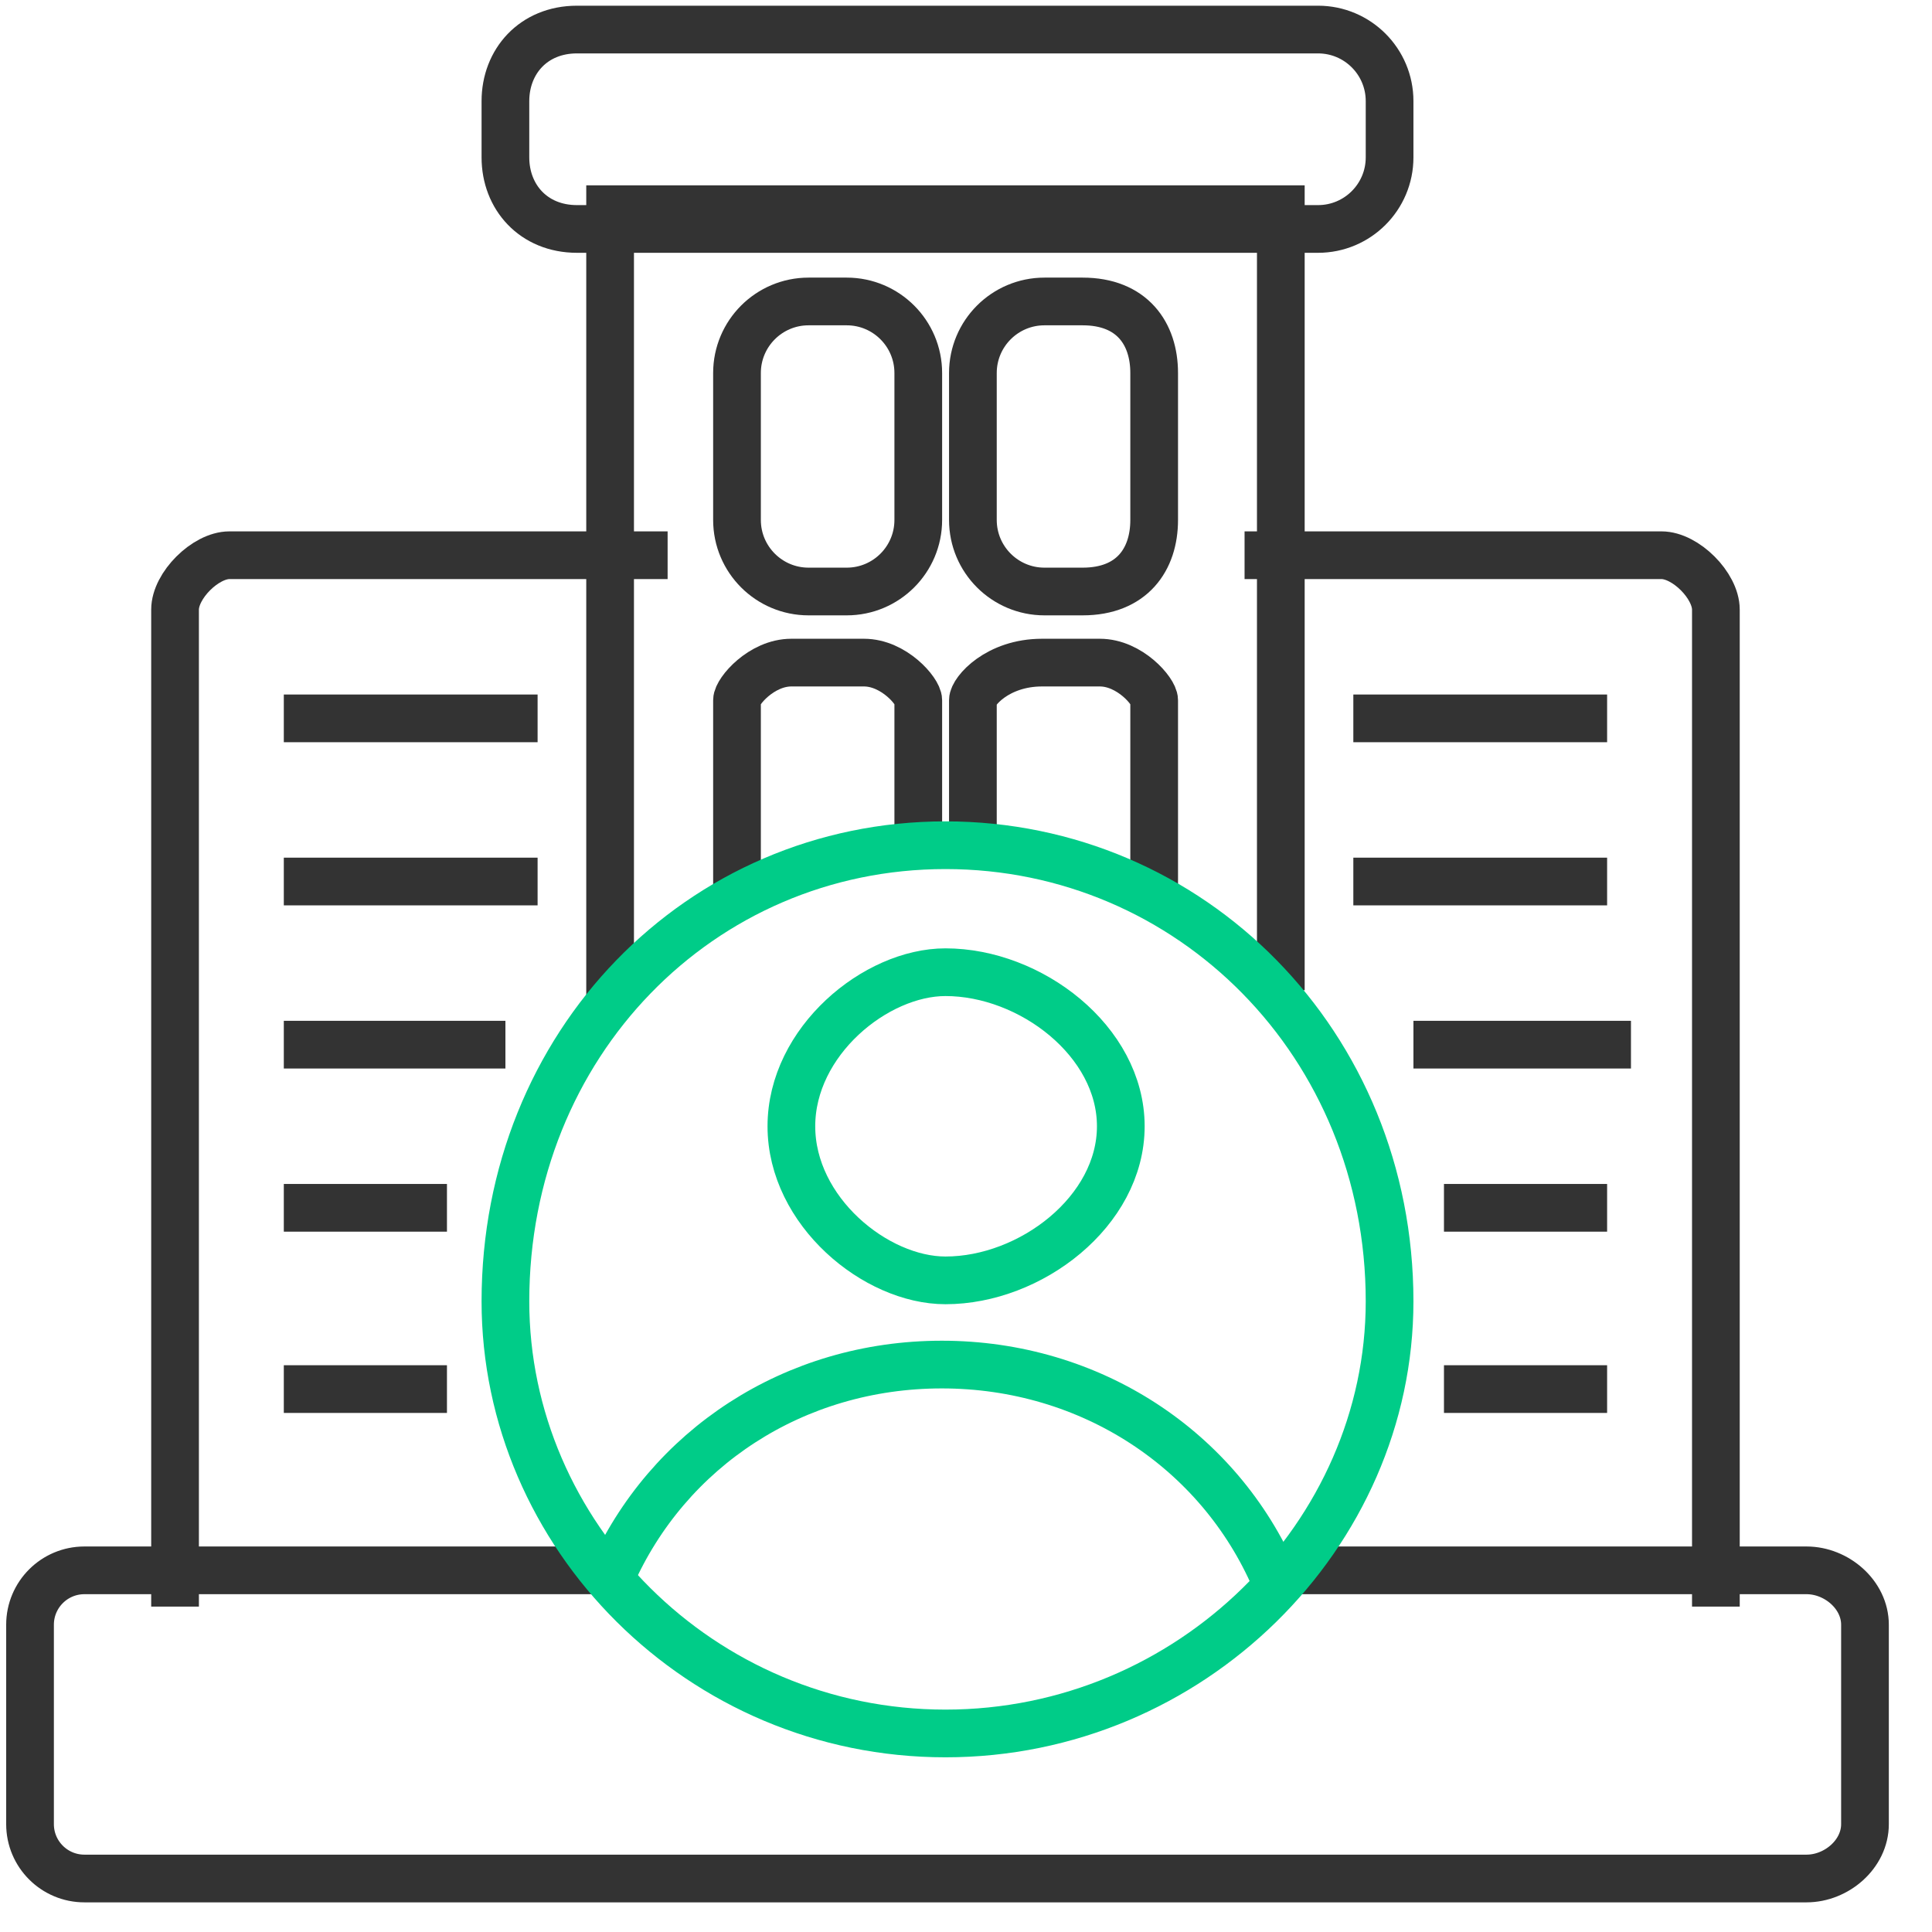
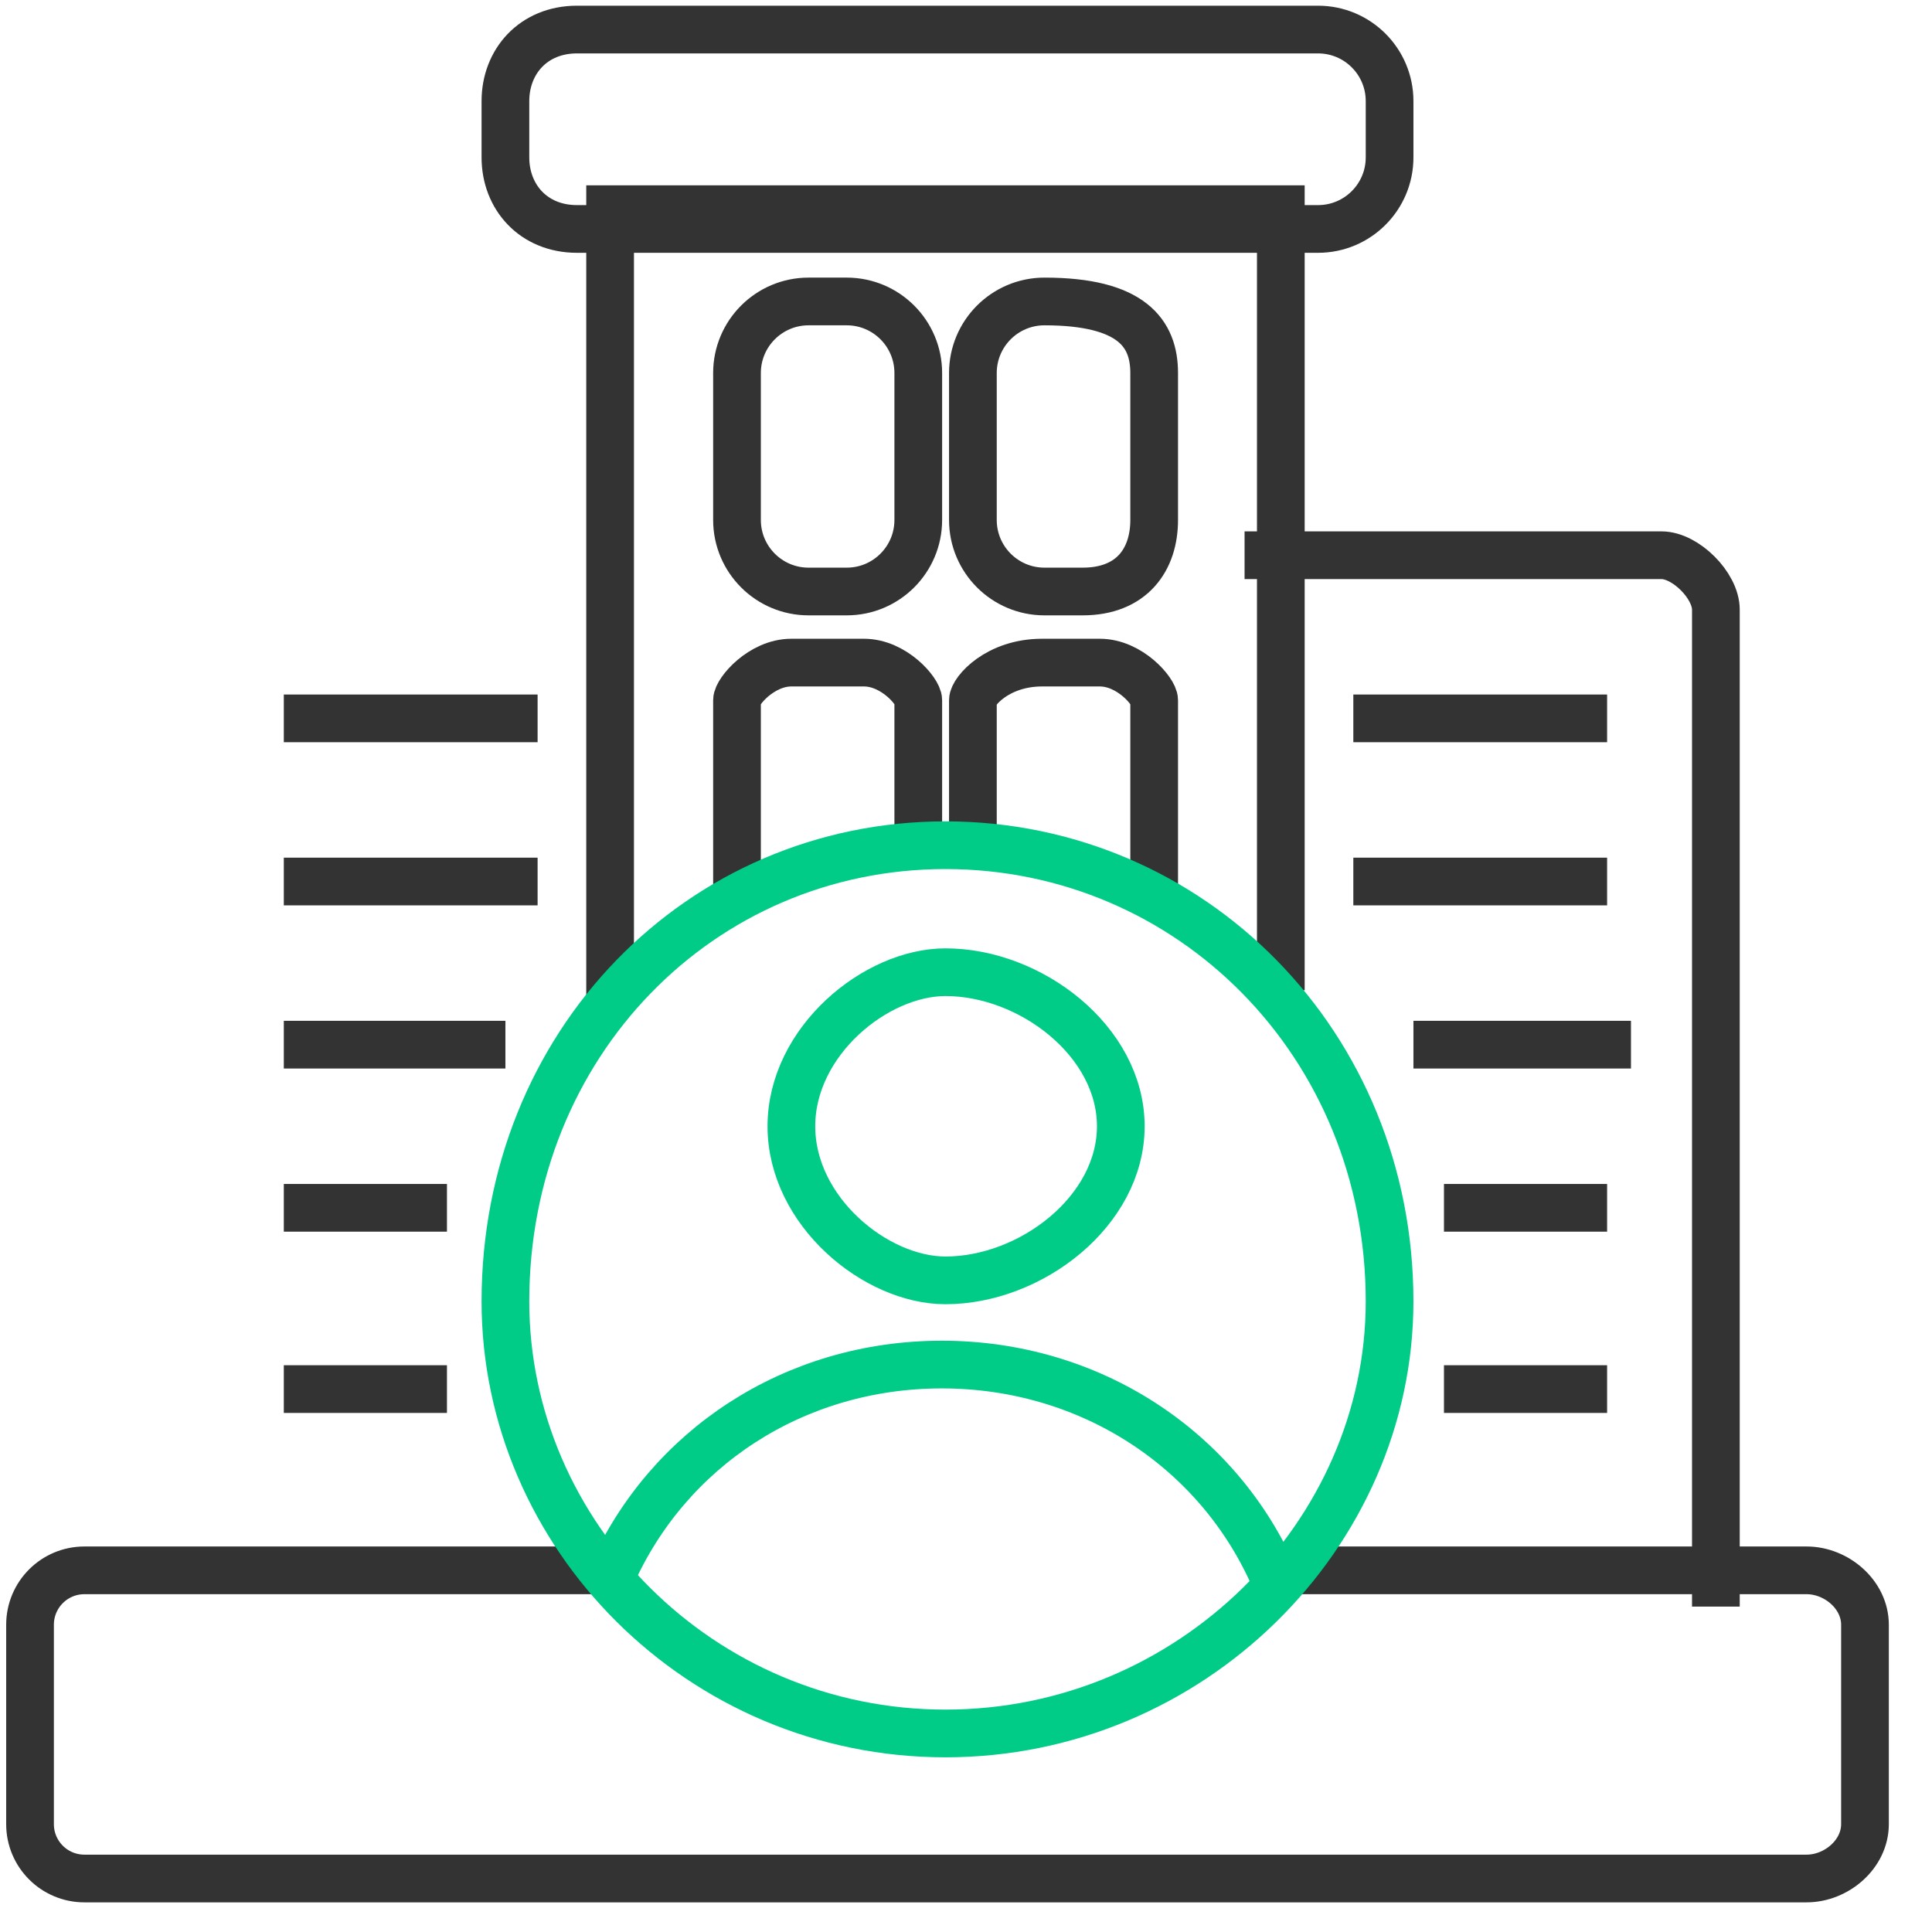
<svg xmlns="http://www.w3.org/2000/svg" width="81px" height="81px">
  <path fill-rule="evenodd" stroke="rgb(51, 51, 51)" stroke-width="2px" stroke-linecap="butt" stroke-linejoin="miter" fill="none" d="M33.899,12.639 L35.499,12.639 C37.156,12.639 38.499,13.983 38.499,15.639 L38.499,21.799 C38.499,23.456 37.156,24.799 35.499,24.799 L33.899,24.799 C32.243,24.799 30.899,23.456 30.899,21.799 L30.899,15.639 C30.899,13.983 32.243,12.639 33.899,12.639 Z" />
-   <path fill-rule="evenodd" stroke="rgb(51, 51, 51)" stroke-width="2px" stroke-linecap="butt" stroke-linejoin="miter" fill="none" d="M43.789,12.639 L45.389,12.639 C47.46,12.639 48.389,13.983 48.389,15.639 L48.389,21.799 C48.389,23.456 47.46,24.799 45.389,24.799 L43.789,24.799 C42.132,24.799 40.789,23.456 40.789,21.799 L40.789,15.639 C40.789,13.983 42.132,12.639 43.789,12.639 Z" />
+   <path fill-rule="evenodd" stroke="rgb(51, 51, 51)" stroke-width="2px" stroke-linecap="butt" stroke-linejoin="miter" fill="none" d="M43.789,12.639 C47.46,12.639 48.389,13.983 48.389,15.639 L48.389,21.799 C48.389,23.456 47.46,24.799 45.389,24.799 L43.789,24.799 C42.132,24.799 40.789,23.456 40.789,21.799 L40.789,15.639 C40.789,13.983 42.132,12.639 43.789,12.639 Z" />
  <path fill-rule="evenodd" stroke="rgb(51, 51, 51)" stroke-width="2px" stroke-linecap="butt" stroke-linejoin="miter" fill="none" d="M30.899,37.718 L30.899,29.358 C30.899,28.99 31.920,27.78 33.179,27.78 L36.219,27.78 C37.479,27.78 38.499,28.99 38.499,29.358 L38.499,36.198 " />
  <path fill-rule="evenodd" stroke="rgb(51, 51, 51)" stroke-width="2px" stroke-linecap="butt" stroke-linejoin="miter" fill="none" d="M40.789,36.198 L40.789,29.358 C40.789,28.99 41.810,27.78 43.69,27.78 L46.109,27.78 C47.368,27.78 48.389,28.99 48.389,29.358 L48.389,37.718 " />
  <path fill-rule="evenodd" stroke="rgb(51, 51, 51)" stroke-width="2px" stroke-linecap="butt" stroke-linejoin="miter" fill="none" d="M24.19,1.239 L55.259,1.239 C56.916,1.239 58.259,2.582 58.259,4.239 L58.259,6.599 C58.259,8.256 56.916,9.599 55.259,9.599 L24.19,9.599 C22.363,9.599 21.19,8.256 21.19,6.599 L21.19,4.239 C21.19,2.582 22.363,1.239 24.19,1.239 Z" />
  <path fill-rule="evenodd" stroke="rgb(51, 51, 51)" stroke-width="2px" stroke-linecap="butt" stroke-linejoin="miter" fill="none" d="M52.827,65.837 C65.550,65.837 75.739,65.837 75.739,65.837 C76.999,65.837 78.19,66.858 78.19,68.118 L78.19,76.478 C78.19,77.737 76.999,78.757 75.739,78.757 L3.539,78.757 C2.280,78.757 1.259,77.737 1.259,76.478 L1.259,68.118 C1.259,66.858 2.280,65.837 3.539,65.837 C3.539,65.837 13.609,65.837 26.227,65.837 " />
  <path fill-rule="evenodd" stroke="rgb(51, 51, 51)" stroke-width="2px" stroke-linecap="butt" stroke-linejoin="miter" fill="none" d="M25.579,42.278 L25.579,8.77 L53.699,8.77 L53.699,41.518 " />
  <path fill-rule="evenodd" stroke="rgb(51, 51, 51)" stroke-width="2px" stroke-linecap="butt" stroke-linejoin="miter" fill="none" d="M56.739,30.118 L67.379,30.118 " />
  <path fill-rule="evenodd" stroke="rgb(51, 51, 51)" stroke-width="2px" stroke-linecap="butt" stroke-linejoin="miter" fill="none" d="M56.739,36.958 L67.379,36.958 " />
  <path fill-rule="evenodd" stroke="rgb(51, 51, 51)" stroke-width="2px" stroke-linecap="butt" stroke-linejoin="miter" fill="none" d="M59.259,43.798 L68.379,43.798 " />
  <path fill-rule="evenodd" stroke="rgb(51, 51, 51)" stroke-width="2px" stroke-linecap="butt" stroke-linejoin="miter" fill="none" d="M60.539,50.638 L67.379,50.638 " />
  <path fill-rule="evenodd" stroke="rgb(51, 51, 51)" stroke-width="2px" stroke-linecap="butt" stroke-linejoin="miter" fill="none" d="M60.539,58.238 L67.379,58.238 " />
  <path fill-rule="evenodd" stroke="rgb(51, 51, 51)" stroke-width="2px" stroke-linecap="butt" stroke-linejoin="miter" fill="none" d="M11.899,30.118 L22.539,30.118 " />
  <path fill-rule="evenodd" stroke="rgb(51, 51, 51)" stroke-width="2px" stroke-linecap="butt" stroke-linejoin="miter" fill="none" d="M11.899,36.958 L22.539,36.958 " />
  <path fill-rule="evenodd" stroke="rgb(51, 51, 51)" stroke-width="2px" stroke-linecap="butt" stroke-linejoin="miter" fill="none" d="M11.899,43.798 L21.19,43.798 " />
  <path fill-rule="evenodd" stroke="rgb(51, 51, 51)" stroke-width="2px" stroke-linecap="butt" stroke-linejoin="miter" fill="none" d="M11.899,50.638 L18.739,50.638 " />
  <path fill-rule="evenodd" stroke="rgb(51, 51, 51)" stroke-width="2px" stroke-linecap="butt" stroke-linejoin="miter" fill="none" d="M11.899,58.238 L18.739,58.238 " />
-   <path fill-rule="evenodd" stroke="rgb(51, 51, 51)" stroke-width="2px" stroke-linecap="butt" stroke-linejoin="miter" fill="none" d="M7.339,67.357 L7.339,25.558 C7.339,24.550 8.612,23.278 9.619,23.278 L27.99,23.278 " />
  <path fill-rule="evenodd" stroke="rgb(51, 51, 51)" stroke-width="2px" stroke-linecap="butt" stroke-linejoin="miter" fill="none" d="M71.939,67.357 L71.939,25.558 C71.939,24.550 70.667,23.278 69.659,23.278 L52.179,23.278 " />
  <path fill-rule="evenodd" stroke="rgb(0, 204, 136)" stroke-width="2px" stroke-linecap="butt" stroke-linejoin="miter" fill="none" d="M39.639,35.436 C49.923,35.436 58.259,43.773 58.259,54.56 C58.259,64.339 49.923,72.676 39.639,72.676 C29.356,72.676 21.19,64.339 21.19,54.56 C21.19,43.773 29.356,35.436 39.639,35.436 Z" />
  <path fill-rule="evenodd" stroke="rgb(0, 204, 136)" stroke-width="2px" stroke-linecap="butt" stroke-linejoin="miter" fill="none" d="M39.639,40.760 C43.207,40.760 46.99,43.652 46.99,47.219 C46.99,50.788 43.207,53.680 39.639,53.680 C36.72,53.680 33.179,50.788 33.179,47.219 C33.179,43.652 36.72,40.760 39.639,40.760 Z" />
  <path fill-rule="evenodd" stroke="rgb(0, 204, 136)" stroke-width="2px" stroke-linecap="butt" stroke-linejoin="miter" fill="none" d="M25.611,66.11 C27.986,60.712 33.306,57.21 39.487,57.21 C45.741,57.21 51.112,60.798 53.446,66.195 " />
</svg>